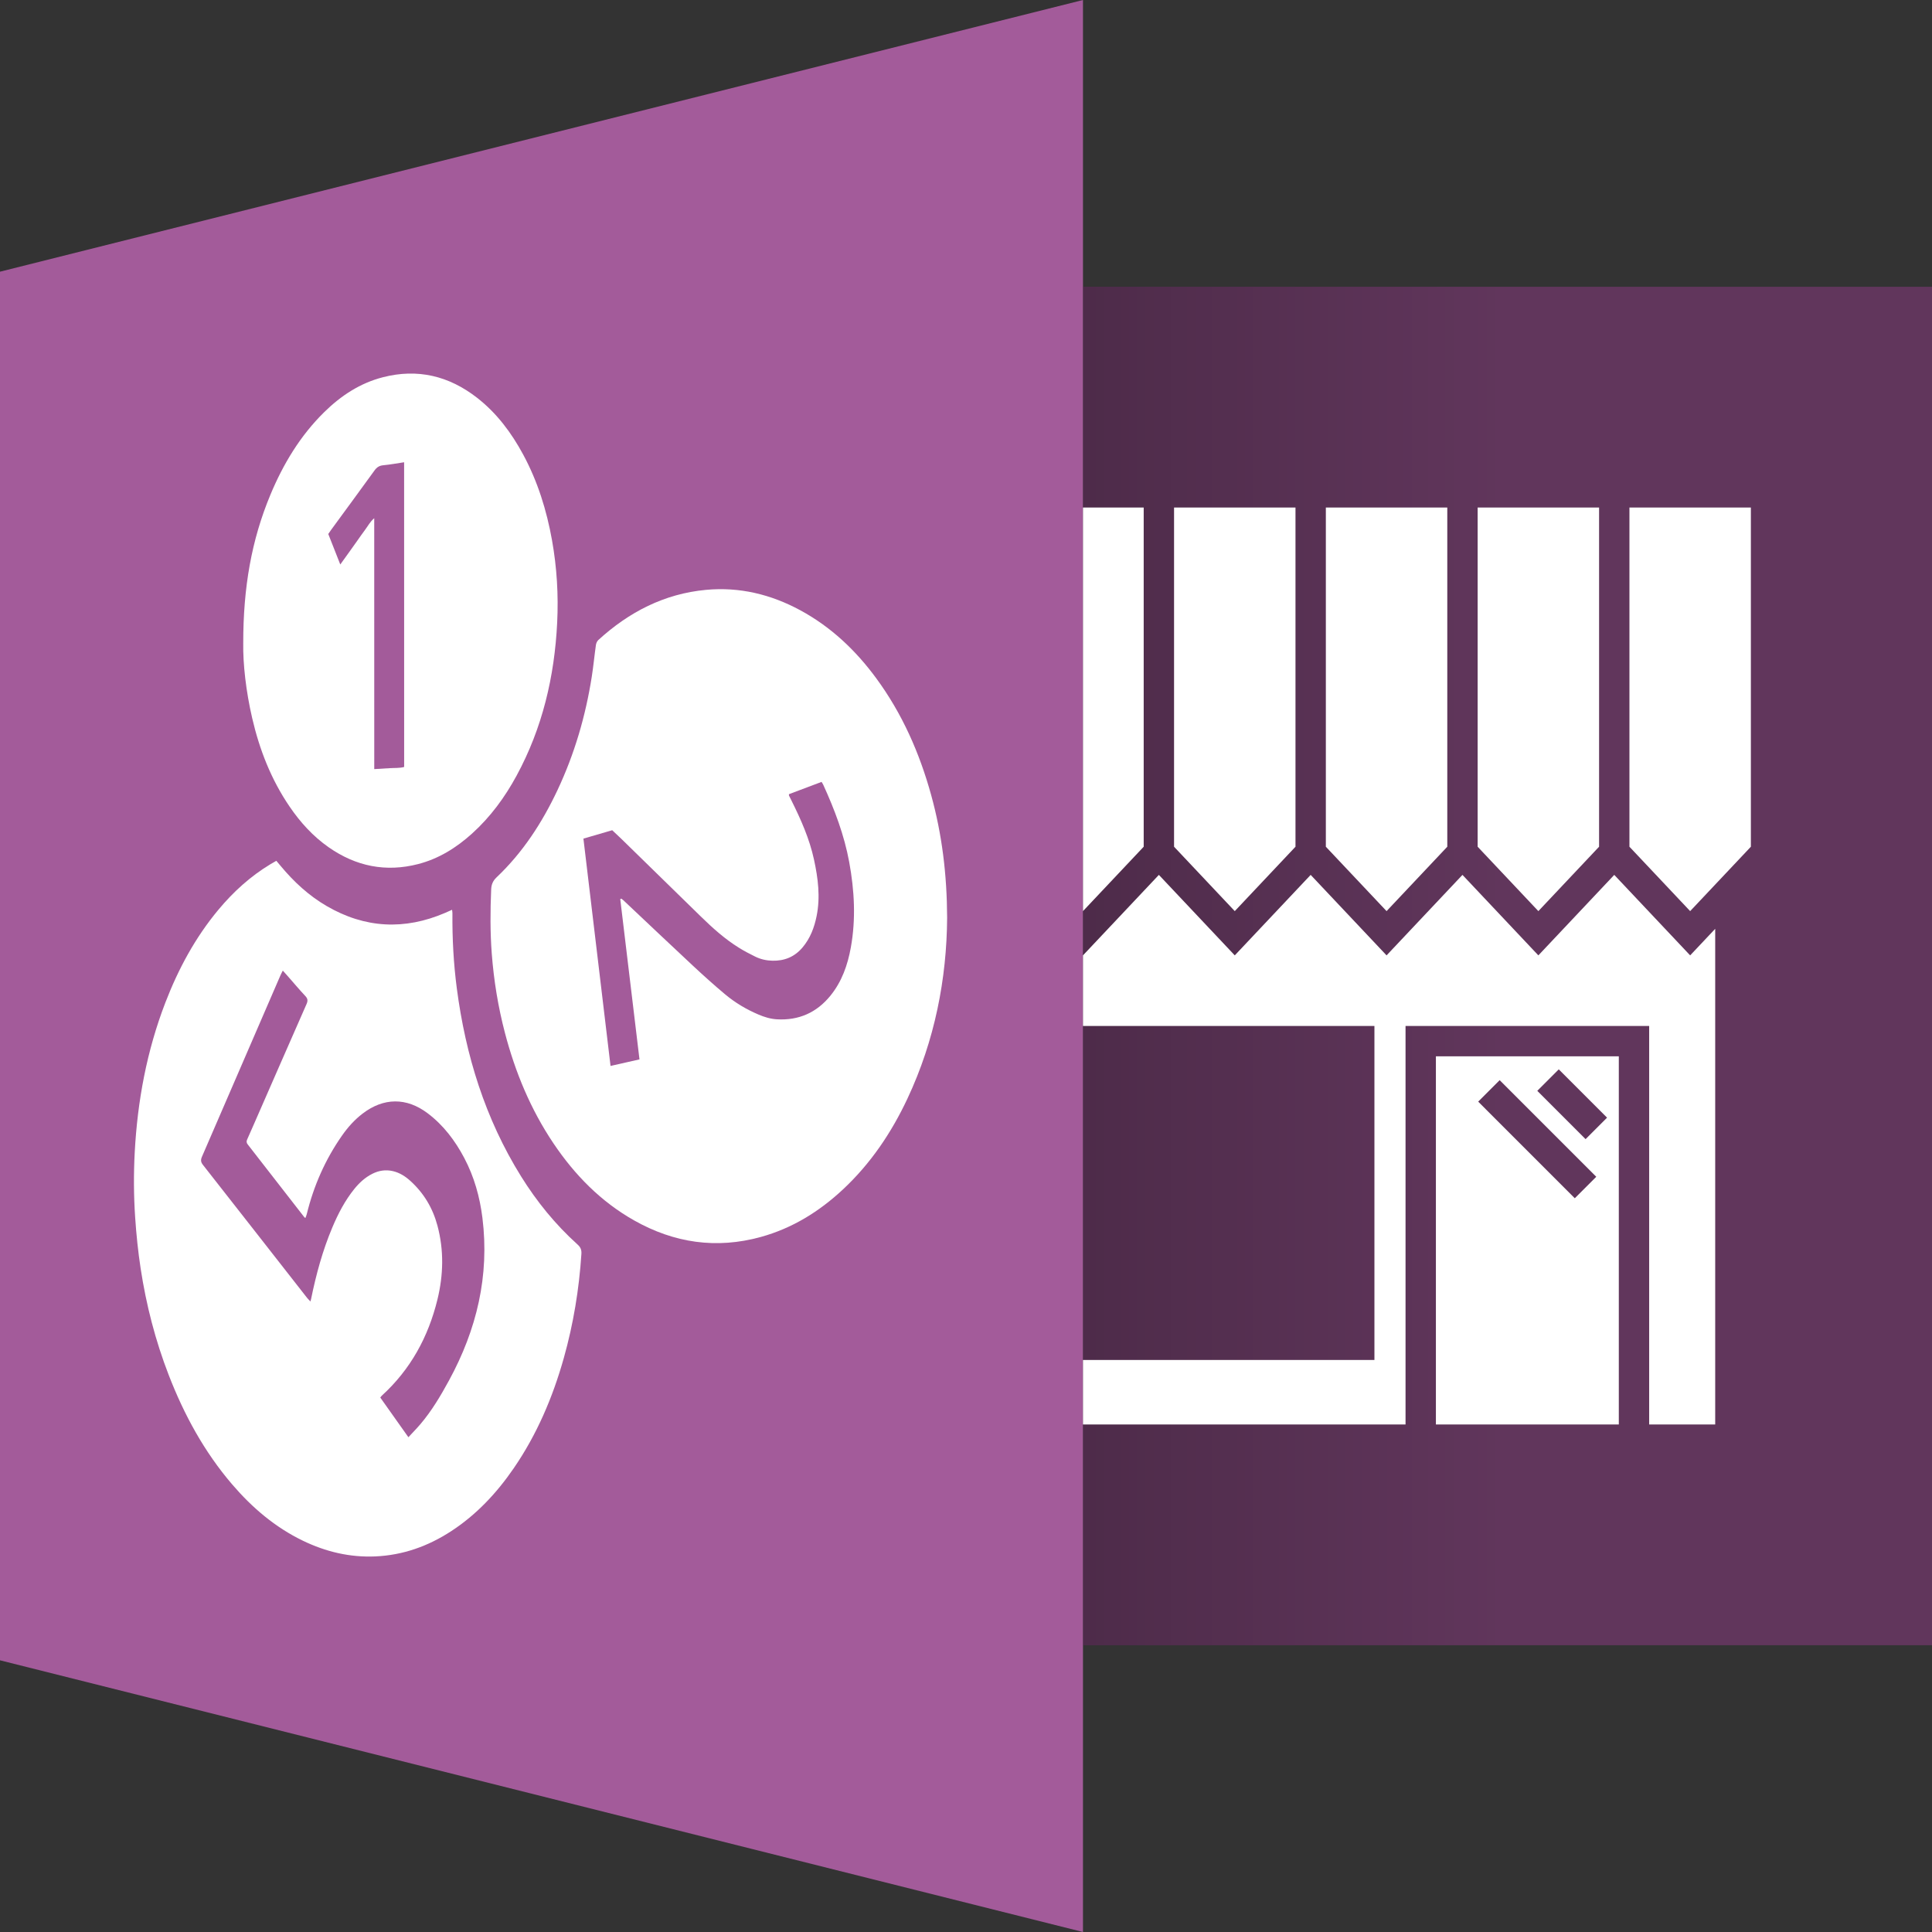
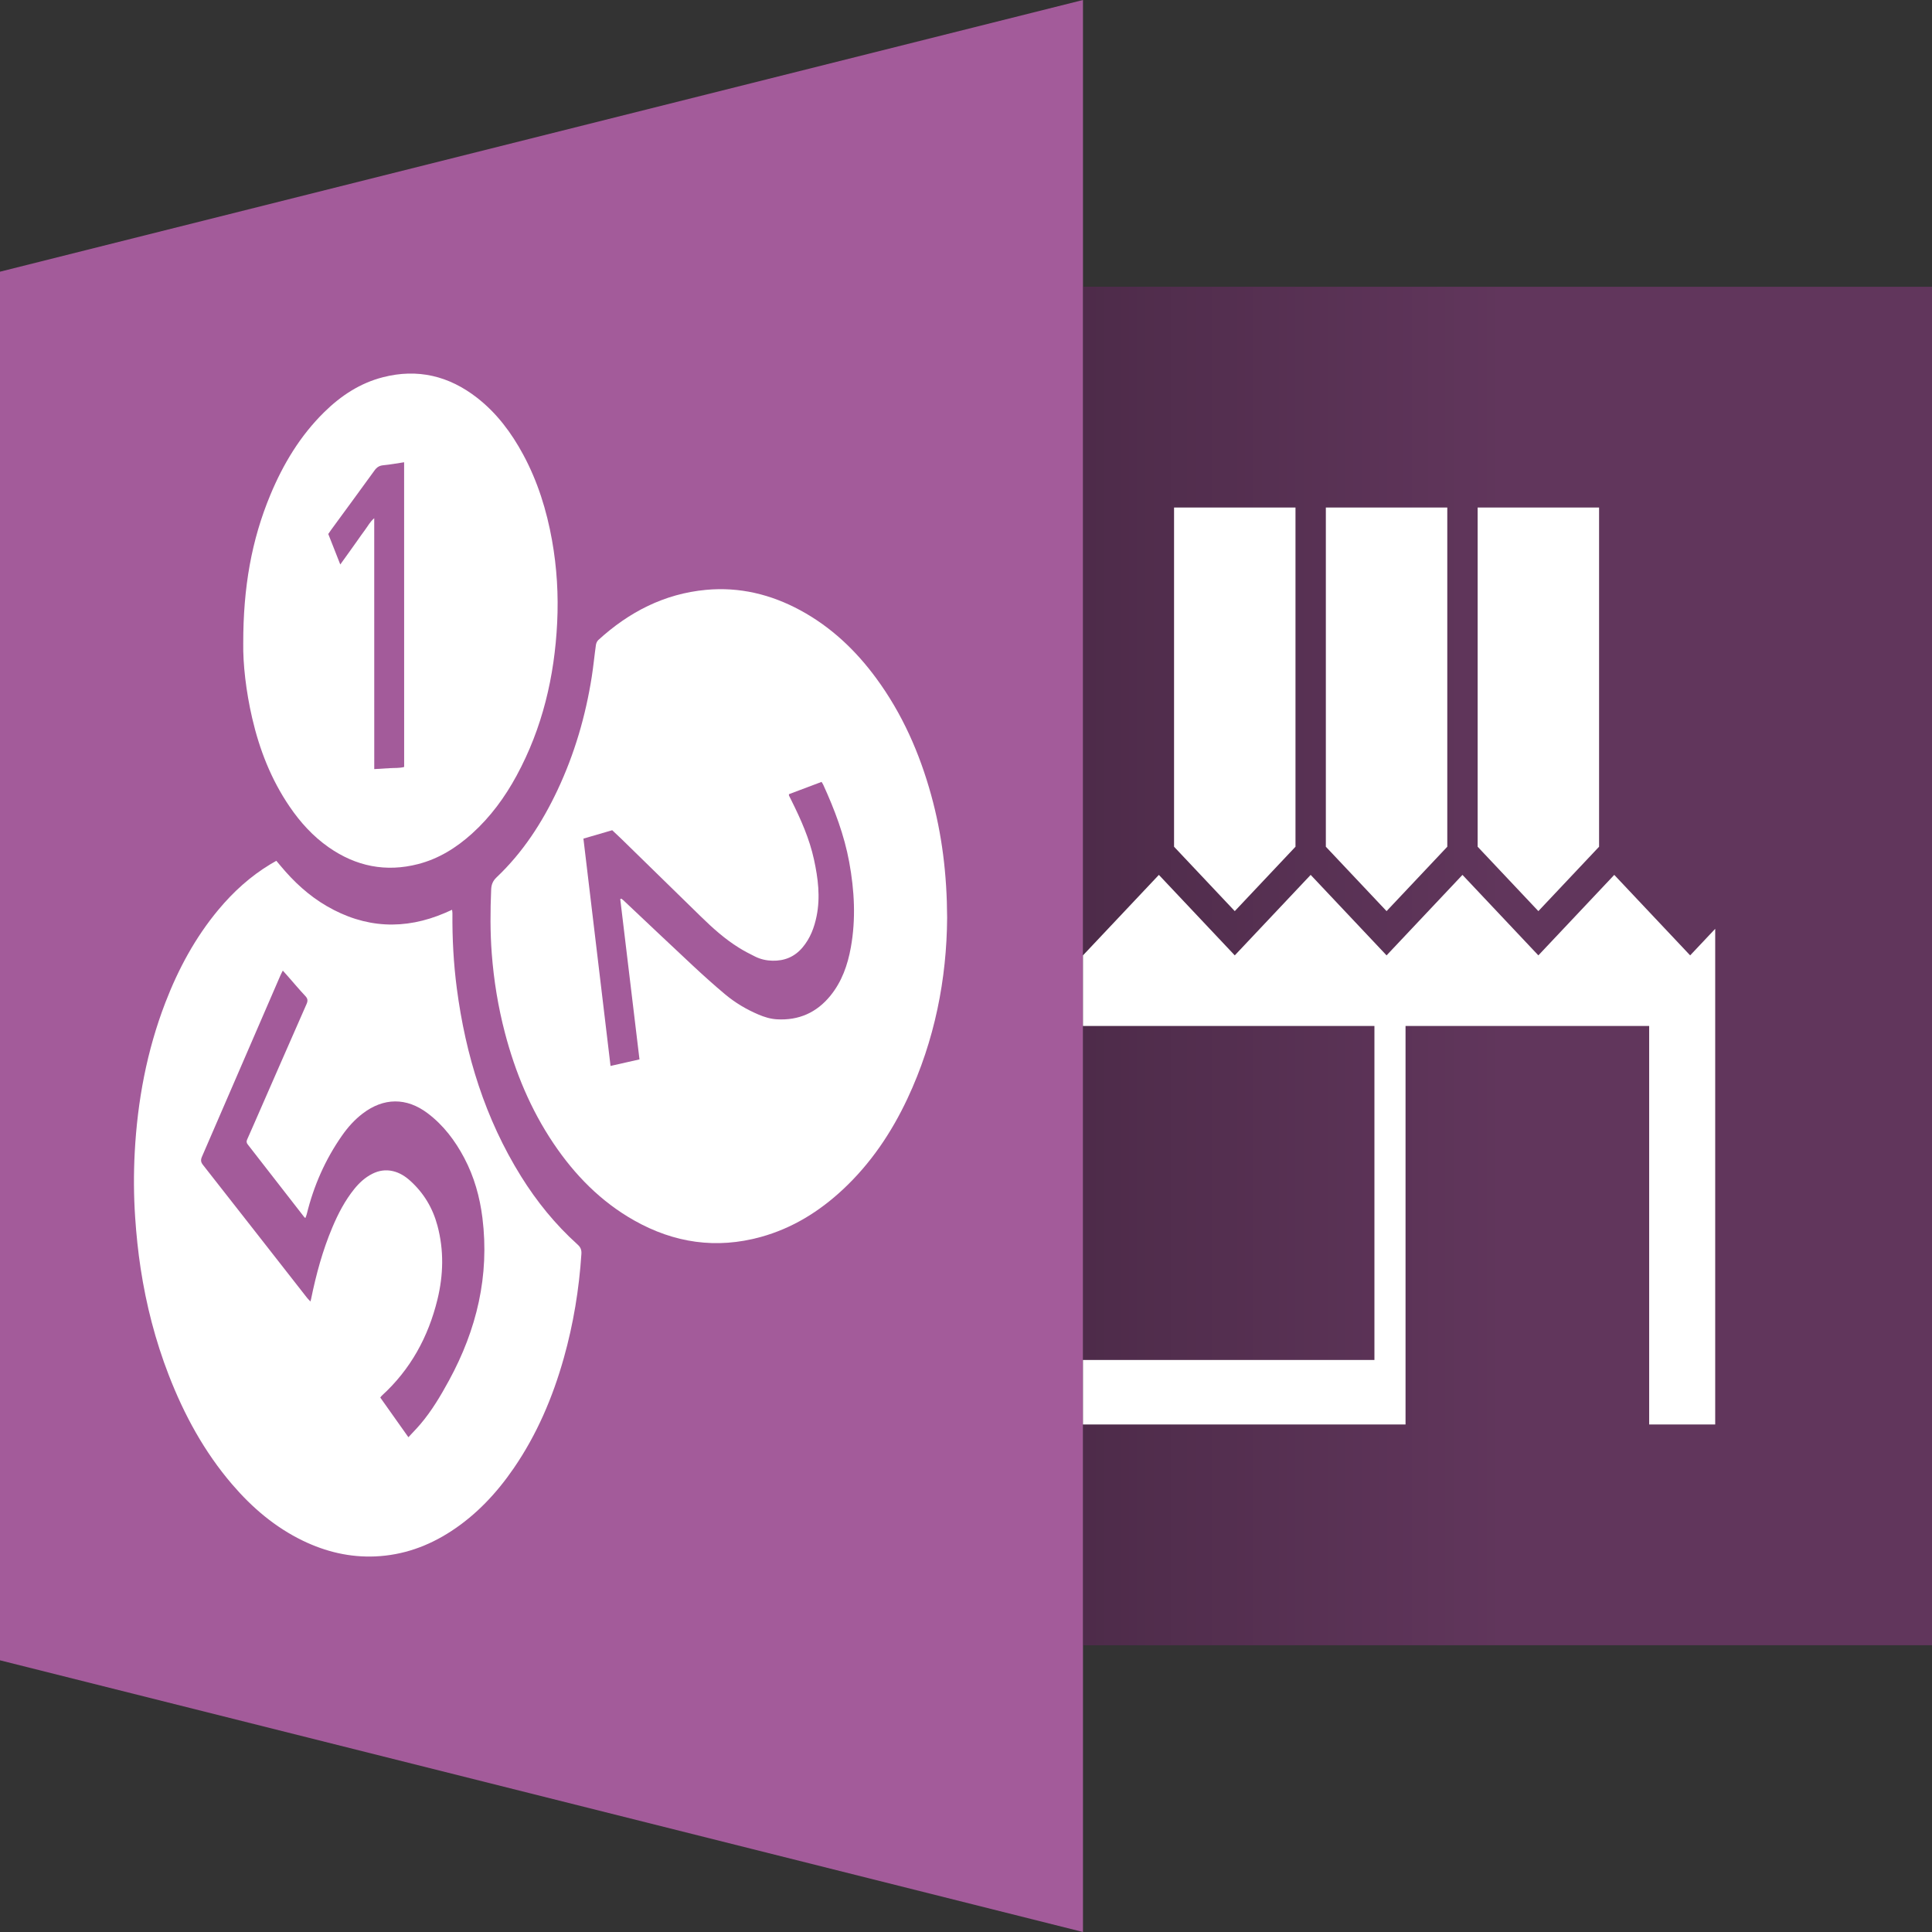
<svg xmlns="http://www.w3.org/2000/svg" version="1.1" x="0px" y="0px" viewBox="0 0 1024 1024" style="enable-background:new 0 0 1024 1024;" xml:space="preserve">
  <rect x="0" y="0" width="1024" height="1024" fill="#333333" stroke="none" />
  <g id="BG__x3C_pe_x3E_">
    <rect x="574" y="152" style="fill:#61365C;" width="450" height="720" />
  </g>
  <g id="PANEL__x3C_pe_x3E_">
    <polygon style="fill:#A35B9A;" points="0,144 0,880 574,1024 574,0  " />
  </g>
  <g id="BG__x3C_cf_x3E_" style="display:none;">
    <rect x="574" y="152" style="display:inline;fill:#4A6F36;" width="450" height="720" />
  </g>
  <g id="PANEL__x3C_cf_x3E_" style="display:none;">
-     <polygon style="display:inline;fill:#7CBA5C;" points="0,144 0,880 574,1024 574,0  " />
-   </g>
+     </g>
  <g id="BG__x3C_cs_x3E_" style="display:none;">
    <rect x="574" y="152" style="display:inline;fill:#98672E;" width="450" height="720" />
  </g>
  <g id="PANEL__x3C_cs_x3E_" style="display:none;">
    <polygon style="display:inline;fill:#FFAD4D;" points="0,144 0,880 574,1024 574,0  " />
  </g>
  <g id="BG__x3C_cc_x3E_" style="display:none;">
    <rect x="574" y="152" style="display:inline;fill:#325E81;" width="450" height="720" />
  </g>
  <g id="PANEL__x3C_cc_x3E_" style="display:none;">
    <polygon style="display:inline;fill:#559ED9;" points="0,144 0,880 574,1024 574,0  " />
  </g>
  <g id="SHADOW">
    <linearGradient id="SVGID_1_" gradientUnits="userSpaceOnUse" x1="5889" y1="1528" x2="6114" y2="1528" gradientTransform="matrix(-1 0 0 -1 6688 2040)">
      <stop offset="0" style="stop-color:#000000;stop-opacity:0" />
      <stop offset="1" style="stop-color:#000000" />
    </linearGradient>
    <polygon style="opacity:0.2;fill:url(#SVGID_1_);" points="574,152 799,152 799,872 574,872  " />
  </g>
  <g id="COINS">
    <g>
      <path style="fill:#FFFFFF;" d="M502,486.44c-0.209,32.32-6.532,64.948-21.015,95.801c-8.501,18.11-19.522,34.485-34.238,48.213    c-12.56,11.717-26.842,20.567-43.505,25.161c-23.538,6.49-45.909,3.197-67.054-8.724c-17.745-10.005-31.588-24.159-42.863-40.926    c-12.083-17.97-20.244-37.68-25.709-58.55c-3.615-13.807-5.897-27.829-6.98-42.069c-0.861-11.319-0.785-22.625-0.304-33.946    c0.107-2.521,0.873-4.507,2.853-6.382c13.905-13.173,24.144-28.95,32.262-46.168c9.034-19.162,14.92-39.289,18.202-60.182    c0.877-5.584,1.402-11.223,2.198-16.821c0.133-0.936,0.616-2.026,1.299-2.649c16.221-14.806,34.922-24.496,57.039-26.562    c17.735-1.656,34.379,2.371,49.986,10.819c16.271,8.809,29.347,21.202,40.224,35.998c13.764,18.721,22.97,39.605,29.128,61.897    C499.259,442.116,501.904,463.302,502,486.44z M328.744,476.523c0.201-0.07,0.402-0.139,0.603-0.209    c0.354,0.281,0.732,0.537,1.059,0.846c12.313,11.597,24.579,23.244,36.952,34.777c5.525,5.15,11.151,10.206,16.94,15.057    c5.306,4.446,11.245,7.982,17.636,10.706c3.144,1.34,6.386,2.356,9.83,2.554c11.604,0.668,21.077-3.533,28.38-12.526    c6.057-7.459,9.127-16.23,10.808-25.527c2.739-15.142,1.911-30.241-0.854-45.292c-2.626-14.296-7.731-27.763-13.743-40.926    c-0.226-0.494-0.545-0.946-0.905-1.562c-5.894,2.22-11.669,4.395-17.295,6.514c0,0.514-0.031,0.62,0.005,0.693    c0.457,0.931,0.925,1.856,1.387,2.784c4.971,9.99,9.487,20.156,11.875,31.123c2.162,9.926,3.441,19.904,1.393,30.025    c-1.232,6.09-3.379,11.774-7.455,16.608c-4.194,4.973-9.574,7.188-16.018,7.028c-3.168-0.078-6.214-0.767-9.038-2.156    c-2.963-1.458-5.904-2.997-8.706-4.738c-7.429-4.615-13.895-10.426-20.123-16.514c-14.055-13.737-28.111-27.474-42.174-41.204    c-1.55-1.513-3.146-2.978-4.811-4.55c-5.102,1.487-10.142,2.955-15.267,4.449c4.802,40.255,9.567,80.198,14.373,120.49    c5.223-1.182,10.143-2.296,15.34-3.472C335.518,532.999,332.131,504.761,328.744,476.523z" />
      <path style="fill:#FFFFFF;" d="M146.452,456.241c0.815,0.965,1.543,1.816,2.258,2.678c6.995,8.425,14.941,15.783,24.45,21.314    c20.316,11.815,41.285,12.848,62.826,3.585c1.109-0.477,2.205-0.987,3.621-1.623c0.089,0.823,0.196,1.331,0.192,1.837    c-0.116,13.321,0.592,26.596,2.324,39.806c4.652,35.485,15.007,69.045,34.039,99.634c8.327,13.383,18.187,25.532,29.918,36.107    c1.593,1.436,2.224,2.747,2.075,5.035c-1.223,18.703-4.24,37.091-9.314,55.13c-5.864,20.847-14.26,40.57-26.579,58.497    c-9.019,13.123-19.736,24.591-33.173,33.342c-12.206,7.95-25.512,12.703-40.14,13.344c-13.509,0.591-26.279-2.455-38.401-8.315    c-14.724-7.118-26.877-17.489-37.442-29.8c-14.809-17.254-25.505-36.911-33.673-58.008c-7.076-18.275-11.938-37.137-14.888-56.501    c-1.364-8.951-2.287-17.938-2.897-26.975c-0.777-11.511-0.848-23.029-0.237-34.519c1.449-27.274,6.396-53.886,16.257-79.466    c6.869-17.819,15.831-34.46,28.117-49.197c7.923-9.503,16.976-17.731,27.616-24.144    C144.359,457.424,145.34,456.881,146.452,456.241z M216.463,761.765c2.305-2.501,4.416-4.643,6.359-6.927    c6.03-7.089,10.742-15.054,15.172-23.187c14.657-26.908,21.513-55.444,17.708-86.116c-1.379-11.117-4.368-21.818-9.631-31.779    c-4.86-9.2-11.037-17.393-19.413-23.709c-11.226-8.465-23.357-8.328-34.488,0.196c-4.243,3.249-7.771,7.185-10.82,11.533    c-8.935,12.741-15.094,26.736-18.783,41.831c-0.16,0.655-0.454,1.277-0.686,1.917c-0.33-0.171-0.437-0.193-0.488-0.258    c-10.028-12.899-20.044-25.807-30.09-38.692c-0.673-0.863-0.756-1.622-0.316-2.589c1.21-2.662,2.369-5.347,3.541-8.026    c9.302-21.262,18.581-42.533,27.94-63.769c0.752-1.707,0.713-2.836-0.613-4.248c-3.167-3.373-6.139-6.929-9.193-10.406    c-0.86-0.979-1.735-1.944-2.767-3.099c-0.519,1.039-0.924,1.761-1.251,2.518c-13.856,32.036-27.693,64.081-41.588,96.1    c-0.726,1.673-0.688,2.829,0.488,4.326c18.438,23.47,36.808,46.994,55.203,70.497c0.484,0.619,1.073,1.156,1.808,1.939    c0.183-0.734,0.282-1.079,0.354-1.43c2.647-12.96,6.107-25.677,11.266-37.894c3.06-7.246,6.661-14.181,11.631-20.333    c2.636-3.263,5.676-6.064,9.459-7.987c3.499-1.778,7.152-2.353,11.002-1.45c3.602,0.844,6.596,2.777,9.287,5.224    c7.114,6.469,11.823,14.388,14.303,23.655c3.499,13.07,3.176,26.183-0.009,39.201c-4.845,19.802-14.257,37.063-29.477,50.931    c-0.264,0.241-0.459,0.559-0.809,0.994C206.435,747.607,211.282,754.45,216.463,761.765z" />
      <path style="fill:#FFFFFF;" d="M128.923,340.869c-0.021-29.624,4.409-54.636,14.368-78.568    c6.808-16.36,15.821-31.343,28.558-43.867c8.834-8.686,18.944-15.36,31.077-18.484c18.421-4.744,35.026-0.716,49.898,10.854    c10.477,8.151,18.235,18.556,24.483,30.142c7.689,14.259,12.429,29.515,15.274,45.404c2.59,14.464,3.453,29.051,2.731,43.701    c-1.405,28.533-7.804,55.796-21.521,81.084c-6.211,11.451-13.842,21.853-23.555,30.635c-8.318,7.521-17.645,13.368-28.589,16.198    c-17.163,4.439-32.983,1.212-47.444-8.895c-8.322-5.816-15.02-13.214-20.706-21.553c-9.759-14.31-15.954-30.138-19.839-46.92    C130.347,366.294,128.737,351.794,128.923,340.869z M198.363,407.641c2.99-0.18,5.535-0.312,8.076-0.491    c2.593-0.183,5.237,0.059,7.771-0.64c-0.007-53.899-0.014-107.556-0.021-161.506c-3.82,0.569-7.424,1.25-11.059,1.591    c-2.088,0.196-3.399,1.049-4.605,2.718c-7.576,10.484-15.252,20.895-22.889,31.335c-0.552,0.755-1.066,1.538-1.647,2.378    c2.083,5.289,4.146,10.531,6.364,16.162c1.67-2.321,3.098-4.296,4.517-6.278c1.429-1.996,2.849-3.998,4.272-5.998    c1.478-2.077,2.91-4.188,4.446-6.222c1.426-1.888,2.492-4.08,4.759-6.03C198.352,319.236,198.357,363.26,198.363,407.641z" />
    </g>
  </g>
  <g id="PICTO__x3C_cc_x3E_" style="display:none;">
    <g style="display:inline;">
      <path style="fill:#FFFFFF;" d="M988.698,504.742c-9.21,0.903-17.659,3.732-27.19,12.497c6.849-13.522,12.496-17.57,22.547-22.404    C959.121,390.736,821.669,293.974,606,304.835c42.762,20.722,75.635,35.076,97.777,45.338c12.454-5.935,19.582-7.899,34.437-4.87    c-13.054,0.627-19.541,3.889-25.828,9.471c41.081,21.036,93.572,55.558,117.913,91.845c16.819-3.575,30.433-4.202,52.895,6.179    c-15.576-2.99-29.511-1.969-46.209,2.627c5.044,8.806,13.891,27.402,16.373,33.889c12.213-0.196,23.545,1.615,36.197,9.321    c-15.096-3.225-23.745-4.209-34.076-1.222c10.645,54.329,36.668,81.457,91.564,95.616c-1.124,26.259-5.615,68.518-19.514,105.626    L923.081,720l12.656-17.413c18.745-37.225,26.158-88.485,26.161-112.74C985.847,570.823,993.337,546.019,988.698,504.742z" />
      <g>
        <path style="fill:#FFFFFF;" d="M790.738,538c3.117,0,5.679-2.519,5.679-5.583l0.004-30.815c0-3.064-2.561-5.583-5.678-5.584     L644.105,496c-3.117,0-5.679,2.518-5.679,5.582l-0.004,30.815c0,3.064,2.561,5.584,5.678,5.584L790.738,538z" />
        <path style="fill:#FFFFFF;" d="M789.449,616L757,608v-32h16.449l0.053-23.982L661.449,552v24h16v32l-32,8l-31.945,48.017     c-6.586,10.029-16.055,31.98,7.945,31.983h24v24h144v-24h24c23.72,0.003,14.636-21.952,8.053-31.983L789.449,616z" />
      </g>
    </g>
  </g>
  <g id="PICTO__x3C_cs_x3E_" style="display:none;">
    <path style="display:inline;fill:#FFFFFF;" d="M992.996,744c1.106,0,2.004-0.894,2.004-1.995   c0-110.661-27.194-192.671-148.197-243.284c12.953-13.898,23.062-29.785,29.556-45.321c12.038-0.495,22.003-9.584,27.477-25.161   c6.316-17.923,5.791-43.731-5.031-52.111c-2.965-2.274-7.779-3.997-14.613-0.636c-0.678-40.195-13.419-73.765-35.279-97.305   c4.72-5.8,14.242-2.544,25.454,7.241c-5.776-27.28-27.4-30.316-38.874-24.045c-3.972-27.8-44.771-43.417-92.15-35.189   c23.409,0.399,48.675,10.261,58.462,21.71c-13.197-4.482-27.6-6.971-43.132-6.971c-74.453,0-124.741,53.813-126.239,134.241   c-4.79-2.642-8.572-1.595-11.047,0.047c-10.103,6.722-13.614,33.555-7.076,54.161c4.81,15.192,13.987,23.675,25.942,24.033   c6.454,15.548,16.54,31.448,29.494,45.353c-42.042,17.687-73.31,39.756-95.745,67.165V744H992.996z M760.467,739.592l-2.154,0.307   l-3.408-0.485c-14.003-12.432-26.272-27.757-36.899-45.982l20.073-94.784h40.455l19.801,93.503   C787.484,711.046,774.887,726.844,760.467,739.592z M838.991,506.552l6.76,3.364c-2.407,27.911-5.931,53.558-10.618,76.948   l-50.088-49.852C805.582,531.656,823.884,520.578,838.991,506.552z M758.312,540.565c7.635,0,15.024-0.891,22.179-2.429   l21.686,21.588L767.1,594.658h-17.578l-35.127-34.972l21.651-21.556C743.226,539.671,750.642,540.565,758.312,540.565z    M677.534,506.575c15.089,14.012,33.393,25.079,53.959,30.434l-50.89,50.667c-4.742-23.48-8.308-49.234-10.737-77.286   L677.534,506.575z" />
  </g>
  <g id="PICTO__x3C_cf_x3E_" style="display:none;">
    <path style="display:inline;fill:#FFFFFF;" d="M970.953,642.461c-0.758-0.923-1.887-1.461-3.086-1.461h-13.52l1.108-2.219   c0.276-0.565,0.413-1.171,0.413-1.791l-0.009-7.173c8.048-16.974,8.027-40.905-0.077-57.828l-0.01-7.884l-23.984-104.001   c-5.126-22.219-12.633-38.826-28.709-48.702c-29.035-48.164-90.006-69.162-141.137-82.029v-62.375c0-1.102-0.895-1.998-1.998-1.998   H574v319.996h183.946v67.993c0,0.894,0.453,1.624,0.95,2.291c-0.85,3.169-1.513,6.407-1.989,9.712h-16.966v-51.994   c0-6.615-5.373-12.003-11.985-12.003h-11.999v-3.996c0-2.205-1.791-3.996-3.995-3.996h-8.004c-2.204,0-3.995,1.791-3.995,3.996   v3.996h-55.986v-3.996c0-2.205-1.791-3.996-3.995-3.996h-8.004c-2.204,0-3.995,1.791-3.995,3.996v3.996h-11.999   c-6.613,0-11.985,5.388-11.985,12.003v51.994h-16.846c-1.817-12.511-6.472-24.04-13.151-34.094v82.091h17.999   c9.653,0,17.727-6.883,19.585-15.999h20.394h8.004h39.978c2.204,0,3.995-1.791,3.995-3.996v-3.996h16.008v3.996   c0,2.205,1.791,3.996,3.995,3.996h8.004c2.204,0,3.995-1.791,3.995-3.996v-3.996h11.999c6.613,0,11.985-5.388,11.985-12.003v-4.01   h16.211c-0.064,1.338-0.203,2.656-0.203,4.01c0,2.205,1.791,3.996,3.995,3.996s3.995-1.791,3.995-3.996h10.093   c-1.254,5.156-2.103,10.463-2.103,15.999c0,37.497,30.5,68.007,67.985,68.007s67.985-30.51,67.985-68.007   c0-5.536-0.848-10.844-2.103-15.999h8.406l1.756,8.792c0.372,1.874,2.025,3.211,3.926,3.211h39.992   c1.901,0,3.554-1.337,3.926-3.211l7.99-40.005C972.028,644.61,971.724,643.384,970.953,642.461z M875.911,692.993   c0,19.858-16.146,36.008-35.997,36.008s-35.997-16.151-35.997-36.008c0-19.858,16.146-36.008,35.997-36.008   S875.911,673.136,875.911,692.993z M794.398,521l-14.465-28.953v-53.399l13.652-13.656h78.317c12.054,0,28.131,5.085,36.094,28.87   l15.746,70.914l-6.737,20.23h-26.974l-14.796-22.228c-0.744-1.116-1.998-1.778-3.334-1.778H794.398z" />
  </g>
  <g id="PICTO__x3C_pe_x3E_">
    <g>
-       <path style="fill:#FFFFFF;" d="M761.057,755h96.948V559.876h-96.948V755z M826.172,566.783l25.601,25.603l-11.378,11.38    l-25.6-25.603L826.172,566.783z M794.849,572.507l51.201,51.207l-11.378,11.38l-51.201-51.207L794.849,572.507z" />
      <polygon style="fill:#FFFFFF;" points="686.636,448.783 686.636,332.566 686.636,316.474 686.636,269 622.273,269     622.273,316.474 622.273,332.566 622.273,448.783 654.455,482.912   " />
-       <polygon style="fill:#FFFFFF;" points="606.182,448.783 606.182,332.566 606.182,316.474 606.182,269 574,269 574,482.912   " />
      <polygon style="fill:#FFFFFF;" points="847.545,448.783 847.545,332.566 847.545,316.474 847.545,269 783.182,269     783.182,316.474 783.182,332.566 783.182,448.783 815.364,482.912   " />
      <polygon style="fill:#FFFFFF;" points="767.091,448.783 767.091,332.566 767.091,316.474 767.091,269 702.727,269     702.727,316.474 702.727,332.566 702.727,448.783 734.909,482.912   " />
-       <polygon style="fill:#FFFFFF;" points="863.636,269 863.636,316.474 863.636,332.566 863.636,448.783 895.818,482.912     909.093,468.834 925.184,451.769 928,448.783 928,269   " />
      <polygon style="fill:#FFFFFF;" points="855.591,463.706 815.364,506.368 775.136,463.706 734.909,506.368 694.682,463.706     654.455,506.368 614.227,463.706 574,506.368 574,543.783 728.473,543.783 728.473,720.803 574,720.803 574,755 744.966,755     744.966,543.783 874.095,543.783 874.095,755 909.093,755 909.093,492.289 895.818,506.368   " />
    </g>
  </g>
</svg>